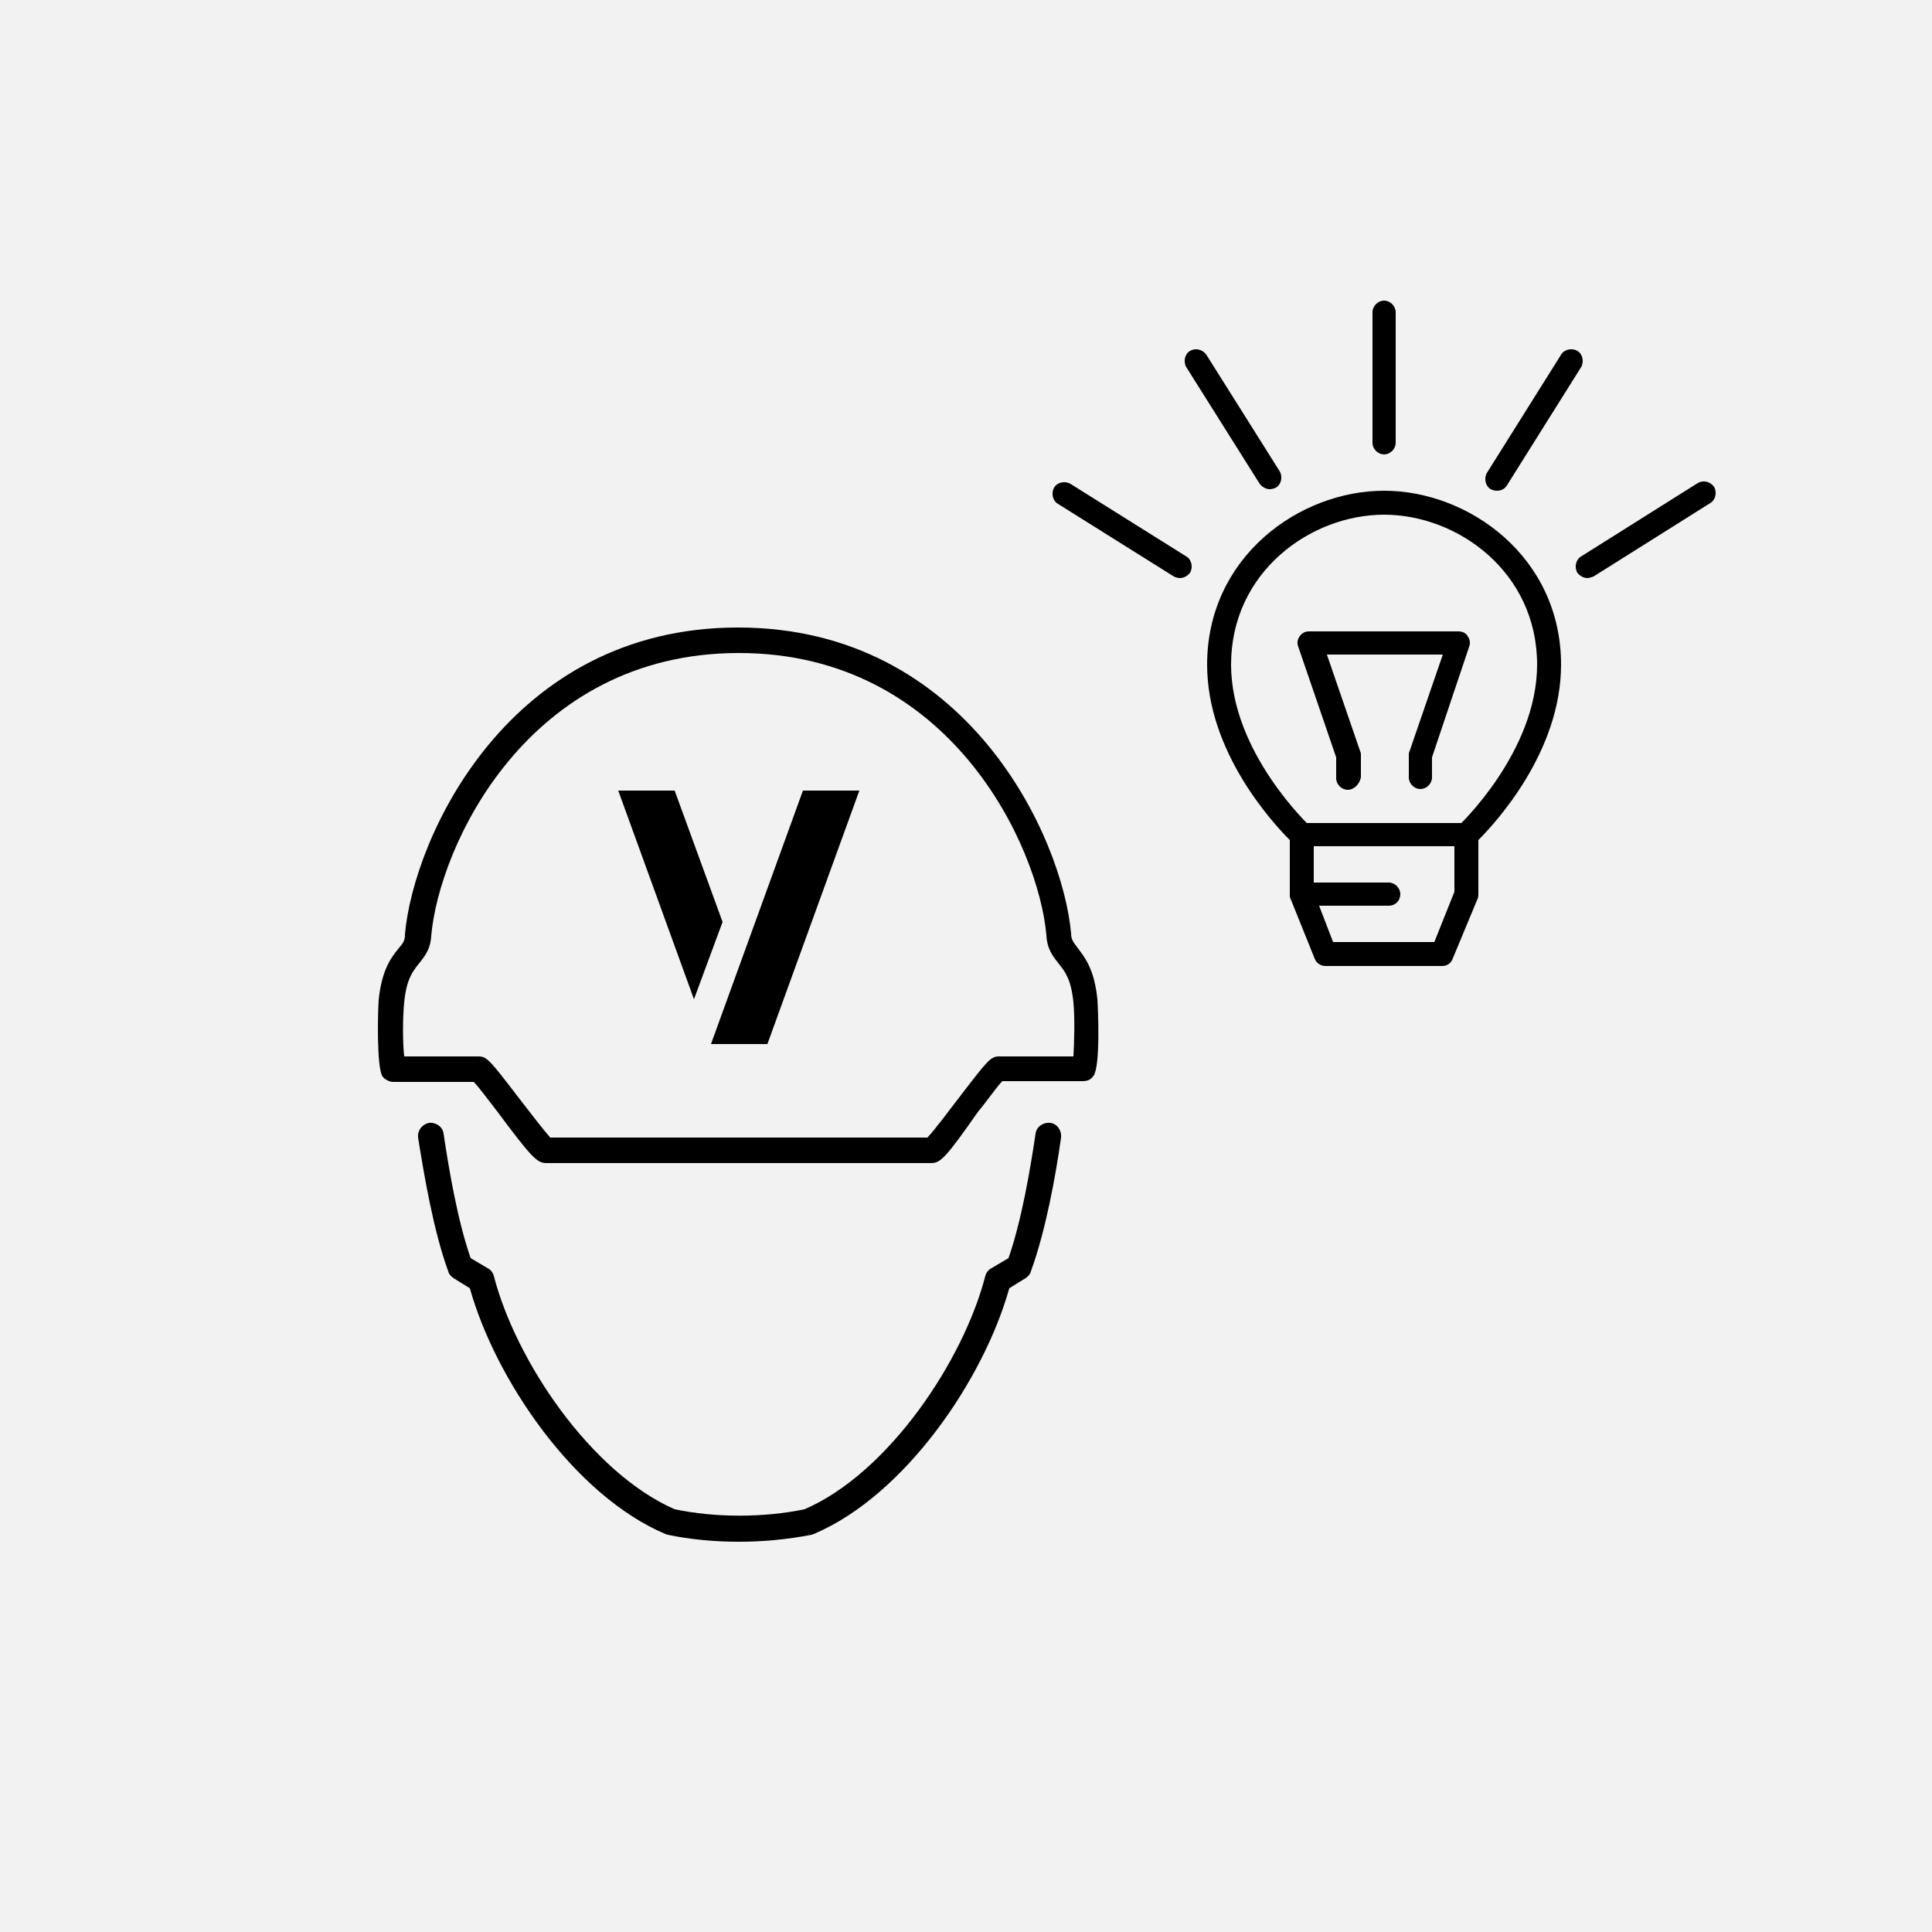
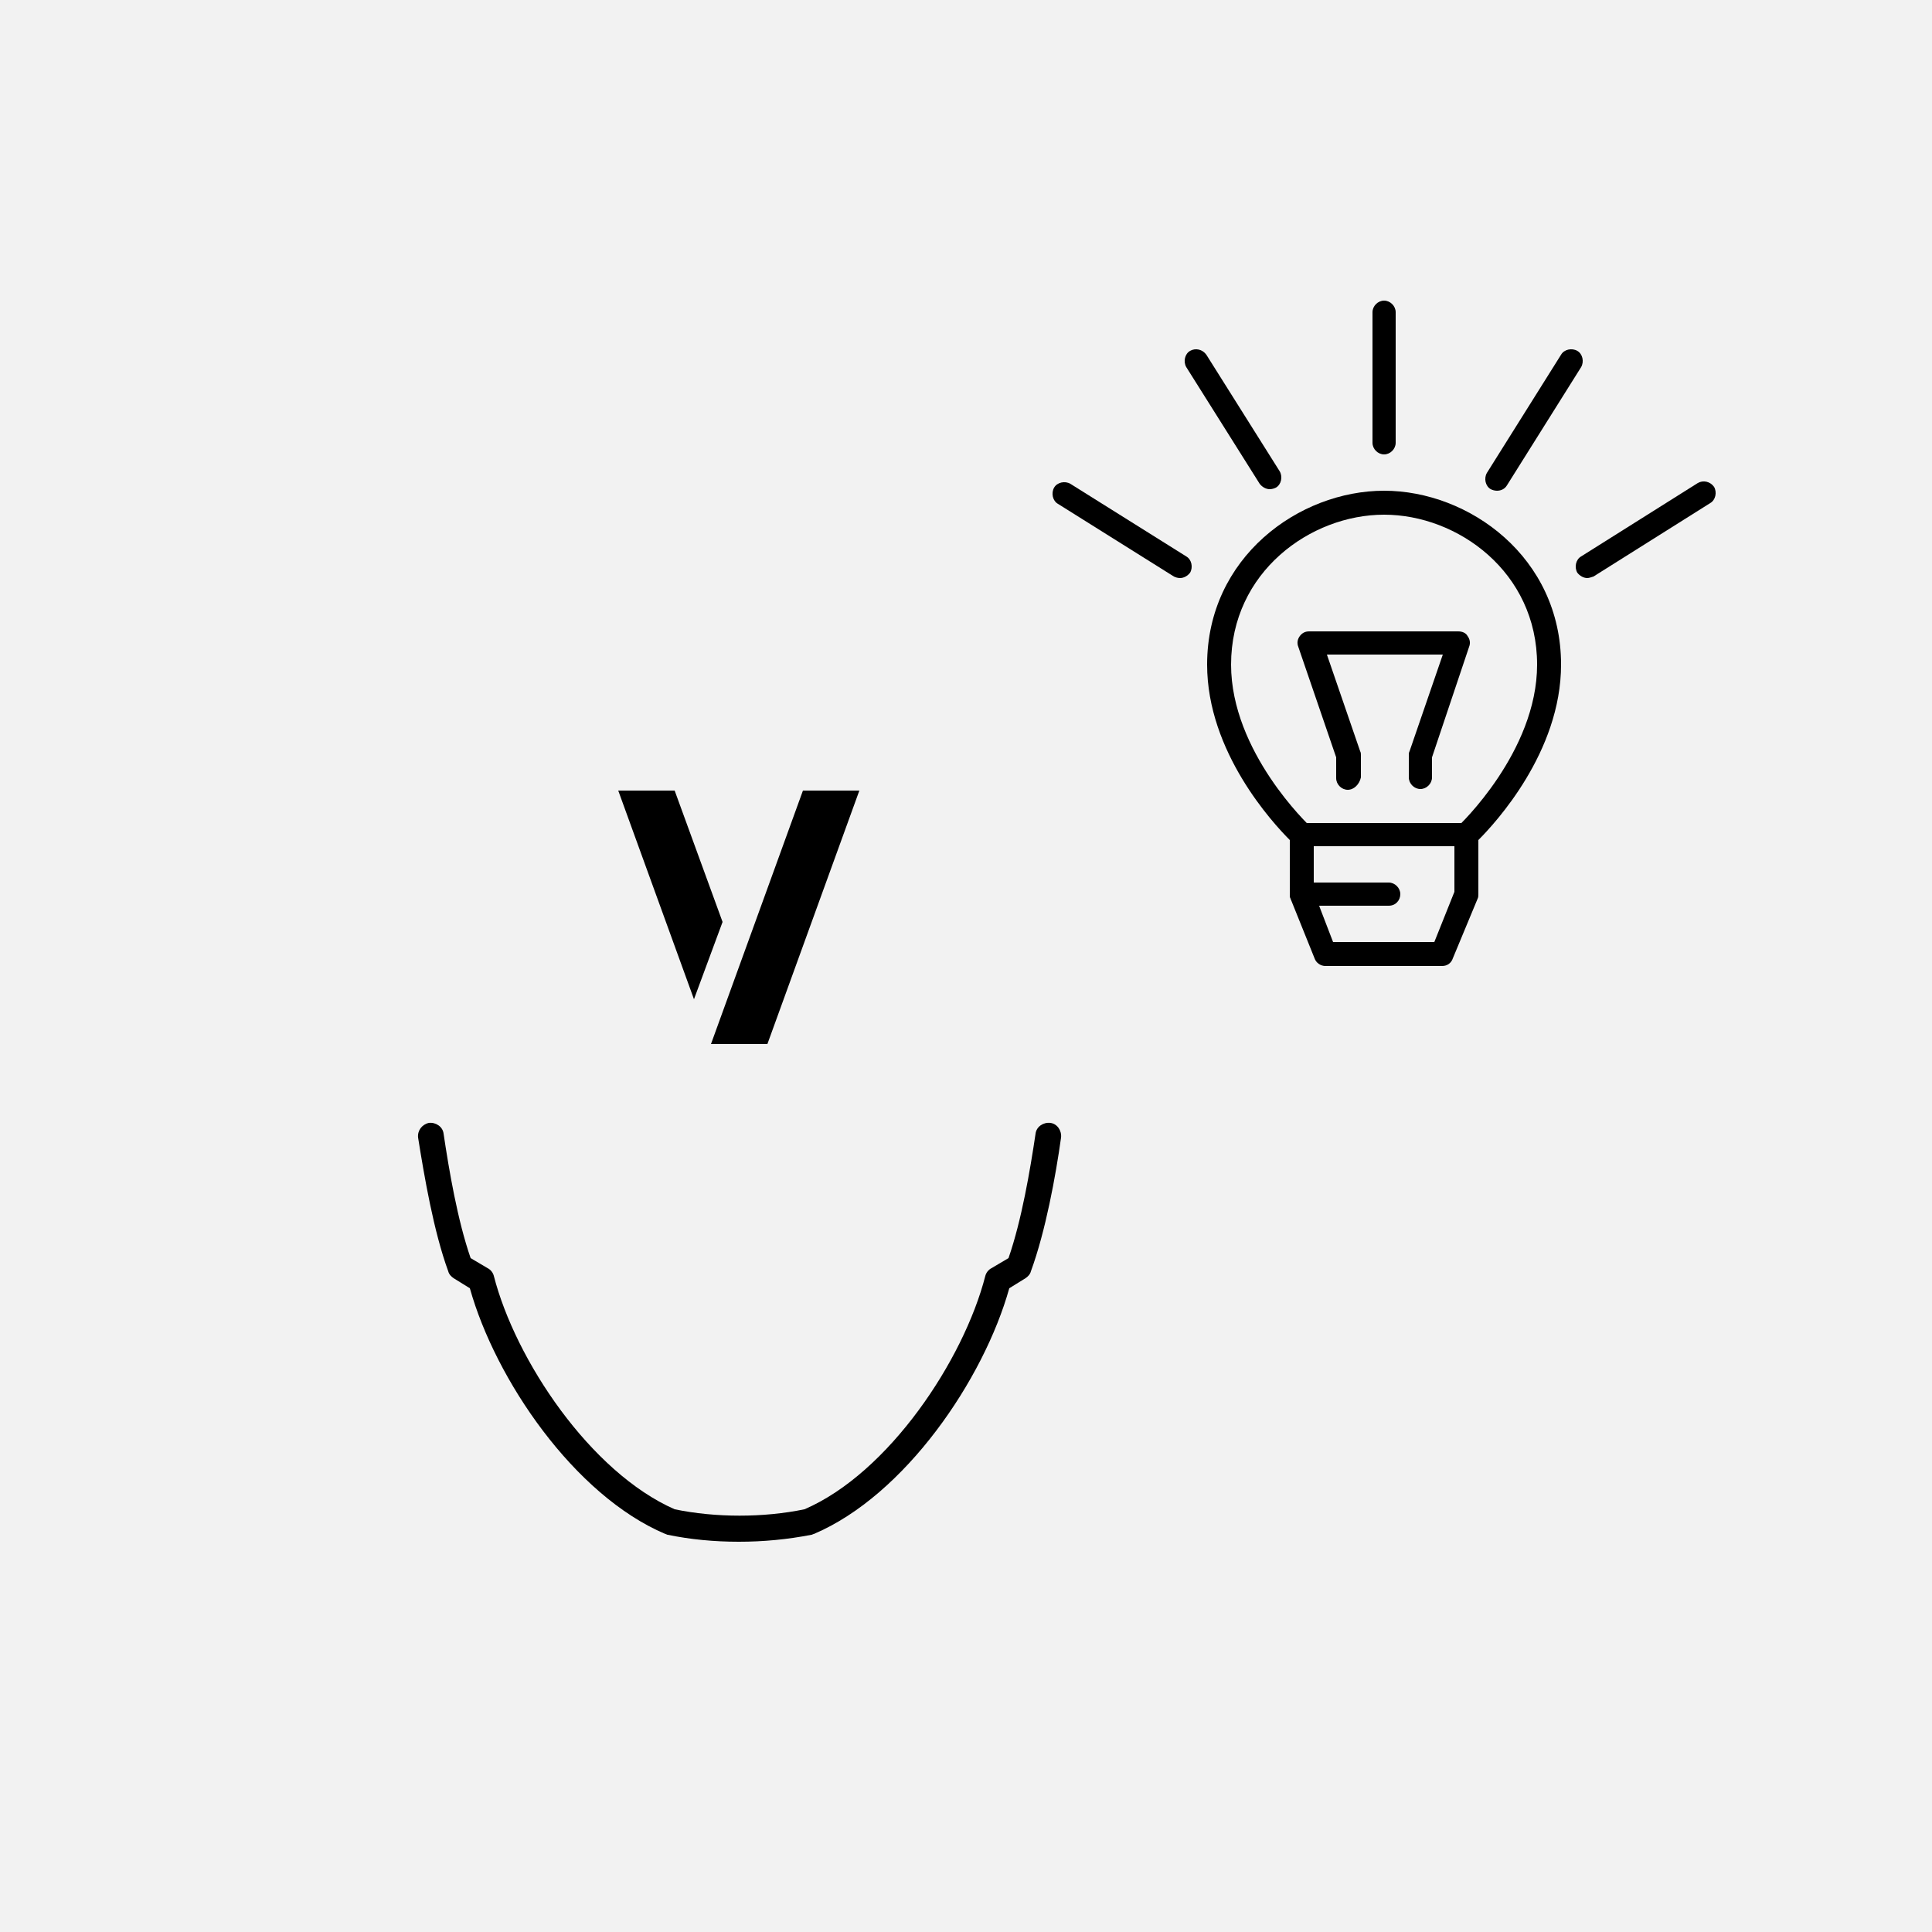
<svg xmlns="http://www.w3.org/2000/svg" xmlns:xlink="http://www.w3.org/1999/xlink" version="1.1" id="Ebene_1" x="0px" y="0px" viewBox="0 0 250 250" style="enable-background:new 0 0 250 250;" xml:space="preserve">
  <style type="text/css">
	.st0{fill:#F2F2F2;}
	.st1{clip-path:url(#SVGID_00000116195649283795577100000012725415402635572366_);}
</style>
  <rect class="st0" width="250" height="250" />
  <polygon points="93.5,119.3 87.3,102.3 80,102.3 89.8,129.3 " />
  <polygon points="103.9,102.3 92,135.1 99.3,135.1 111.2,102.3 " />
  <g>
    <defs>
      <rect id="SVGID_1_" width="250" height="250" />
    </defs>
    <clipPath id="SVGID_00000040557859671573730570000003768343104599387277_">
      <use xlink:href="#SVGID_1_" style="overflow:visible;" />
    </clipPath>
-     <path style="clip-path:url(#SVGID_00000040557859671573730570000003768343104599387277_);" d="M61.9,140L61.9,140L61.9,140z    M71.2,147.2H120c0.8-0.8,2.9-3.6,4.2-5.3c3.6-4.7,4-5.2,5.1-5.2h9.6c0.1-1.7,0.2-4.9,0-7c-0.3-3-1.1-4-1.9-5   c-0.7-0.9-1.5-1.8-1.6-3.7c-1-11.4-12.4-36.5-39.8-36.5c-27.4,0-38.8,25.1-39.8,36.6c-0.1,1.8-0.9,2.7-1.6,3.6c-0.8,1-1.6,2-1.9,5   c-0.2,2-0.2,5.2,0,7h9.6c1.1,0,1.5,0.5,5.1,5.2C68.3,143.6,70.4,146.3,71.2,147.2 M120.5,150.5H70.7c-1.2,0-1.9-0.7-6.3-6.6   c-1.1-1.4-2.4-3.2-3.1-3.9H50.9c-0.5,0-1.1-0.3-1.4-0.7c-0.8-1.2-0.6-8.6-0.5-9.9c0.4-4,1.7-5.6,2.6-6.7c0.6-0.7,0.8-1,0.8-1.8   c1.1-12.5,13.4-39.7,43.1-39.7c29.7,0,42,27.2,43.1,39.6c0,0.8,0.3,1.1,0.8,1.8c0.9,1.2,2.2,2.7,2.6,6.7c0.1,1.3,0.4,8.7-0.5,9.9   c-0.3,0.5-0.8,0.7-1.4,0.7h-10.4c-0.7,0.7-2,2.6-3.1,3.9C122.4,149.8,121.7,150.5,120.5,150.5" />
    <path style="clip-path:url(#SVGID_00000040557859671573730570000003768343104599387277_);" d="M95.6,199.5c-3.2,0-6.3-0.3-9.2-0.9   c-0.1,0-0.2-0.1-0.3-0.1c-11.8-5-22-20-25.3-31.8l-2.1-1.3c-0.3-0.2-0.6-0.5-0.7-0.9c-1.9-5.2-3.1-12.3-3.9-17.3   c-0.1-0.9,0.5-1.7,1.4-1.9c0.9-0.1,1.8,0.5,1.9,1.4c0.7,4.7,1.8,11.2,3.5,16.1l2.2,1.3c0.4,0.2,0.7,0.6,0.8,1   c2.8,10.9,12.5,25.4,23.4,30.2c5.3,1.1,11.5,1.1,16.8,0c10.9-4.7,20.6-19.3,23.4-30.2c0.1-0.4,0.4-0.8,0.8-1l2.2-1.3   c1.7-4.9,2.8-11.4,3.5-16.1c0.1-0.9,1-1.5,1.9-1.4c0.9,0.1,1.5,1,1.4,1.9c-0.7,5-2,12.1-3.9,17.3c-0.1,0.4-0.4,0.7-0.7,0.9   l-2.1,1.3c-3.3,11.8-13.5,26.8-25.3,31.8c-0.1,0-0.2,0.1-0.3,0.1C101.9,199.2,98.8,199.5,95.6,199.5" />
    <path style="clip-path:url(#SVGID_00000040557859671573730570000003768343104599387277_);" d="M179.7,117.2h-11.3   c-0.8,0-1.5-0.7-1.5-1.5c0-0.8,0.7-1.5,1.5-1.5h11.3c0.8,0,1.5,0.7,1.5,1.5C181.2,116.5,180.6,117.2,179.7,117.2" />
    <path style="clip-path:url(#SVGID_00000040557859671573730570000003768343104599387277_);" d="M174.4,102.2c-0.8,0-1.5-0.7-1.5-1.5   V98L168,83.7c-0.2-0.5-0.1-1,0.2-1.4c0.3-0.4,0.7-0.6,1.2-0.6h19.3c0.5,0,1,0.2,1.2,0.6c0.3,0.4,0.4,0.9,0.2,1.4L185.3,98v2.6   c0,0.8-0.7,1.5-1.5,1.5c-0.8,0-1.5-0.7-1.5-1.5v-2.9c0-0.2,0-0.3,0.1-0.5l4.3-12.5h-15l4.3,12.5c0.1,0.2,0.1,0.3,0.1,0.5v2.9   C175.9,101.5,175.2,102.2,174.4,102.2" />
    <path style="clip-path:url(#SVGID_00000040557859671573730570000003768343104599387277_);" d="M189.8,109.5h-21.4   c-0.8,0-1.5-0.7-1.5-1.5c0-0.8,0.7-1.5,1.5-1.5h21.4c0.8,0,1.5,0.7,1.5,1.5C191.3,108.8,190.6,109.5,189.8,109.5" />
    <path style="clip-path:url(#SVGID_00000040557859671573730570000003768343104599387277_);" d="M172.5,121.9h13.1l2.6-6.5V108   c0-0.4,0.2-0.8,0.5-1.1c0.1-0.1,10.2-9.6,10.2-20.9c0-12-10.3-19.4-19.8-19.4c-9.5,0-19.8,7.4-19.8,19.4   c0,11.3,10.1,20.8,10.2,20.9c0.3,0.3,0.5,0.7,0.5,1.1v7.4L172.5,121.9z M186.6,125h-15.1c-0.6,0-1.2-0.4-1.4-1l-3.1-7.7   c-0.1-0.2-0.1-0.4-0.1-0.6v-7c-2.2-2.2-10.7-11.4-10.7-22.7c0-13.9,11.9-22.5,22.9-22.5c11,0,22.9,8.6,22.9,22.5   c0,11.3-8.5,20.5-10.7,22.7v7c0,0.2,0,0.4-0.1,0.6L188,124C187.8,124.6,187.3,125,186.6,125" />
    <path style="clip-path:url(#SVGID_00000040557859671573730570000003768343104599387277_);" d="M179.1,58.8c-0.8,0-1.5-0.7-1.5-1.5   V40.4c0-0.8,0.7-1.5,1.5-1.5s1.5,0.7,1.5,1.5v16.9C180.6,58.1,179.9,58.8,179.1,58.8" />
    <path style="clip-path:url(#SVGID_00000040557859671573730570000003768343104599387277_);" d="M193.7,63.5c-0.3,0-0.6-0.1-0.8-0.2   c-0.7-0.4-0.9-1.4-0.5-2.1l9.6-15.3c0.4-0.7,1.4-0.9,2.1-0.5c0.7,0.4,0.9,1.4,0.5,2.1L195,62.8C194.7,63.3,194.2,63.5,193.7,63.5" />
    <path style="clip-path:url(#SVGID_00000040557859671573730570000003768343104599387277_);" d="M205.4,74.8c-0.5,0-1-0.3-1.3-0.7   c-0.4-0.7-0.2-1.7,0.5-2.1l15.1-9.5c0.7-0.4,1.6-0.2,2.1,0.5c0.4,0.7,0.2,1.7-0.5,2.1l-15.1,9.5C205.9,74.7,205.6,74.8,205.4,74.8" />
    <path style="clip-path:url(#SVGID_00000040557859671573730570000003768343104599387277_);" d="M164.3,63.3c-0.5,0-1-0.3-1.3-0.7   l-9.5-15.1c-0.4-0.7-0.2-1.7,0.5-2.1c0.7-0.4,1.6-0.2,2.1,0.5l9.5,15.1c0.4,0.7,0.2,1.7-0.5,2.1C164.9,63.2,164.6,63.3,164.3,63.3" />
    <path style="clip-path:url(#SVGID_00000040557859671573730570000003768343104599387277_);" d="M152.7,74.8c-0.3,0-0.6-0.1-0.8-0.2   l-15-9.4c-0.7-0.4-0.9-1.4-0.5-2.1c0.4-0.7,1.4-0.9,2.1-0.5l15,9.4c0.7,0.4,0.9,1.4,0.5,2.1C153.7,74.5,153.2,74.8,152.7,74.8" />
  </g>
</svg>